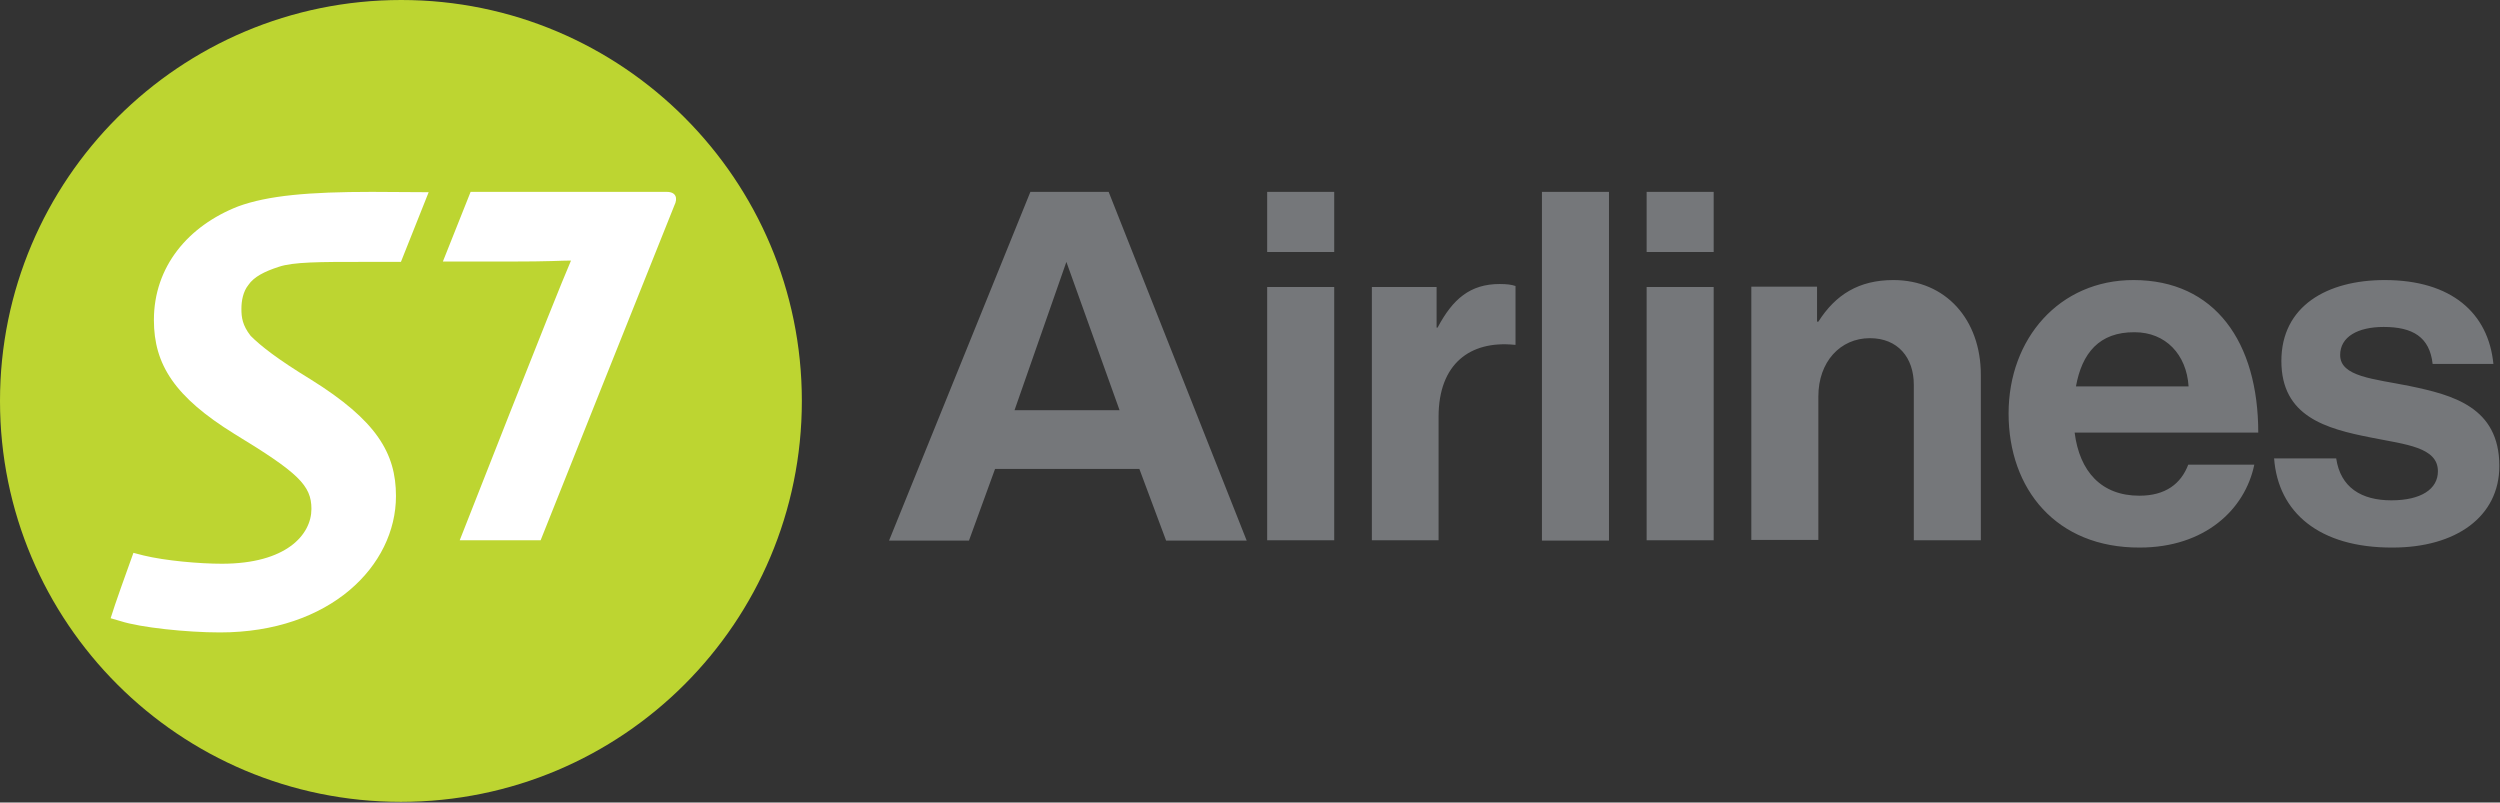
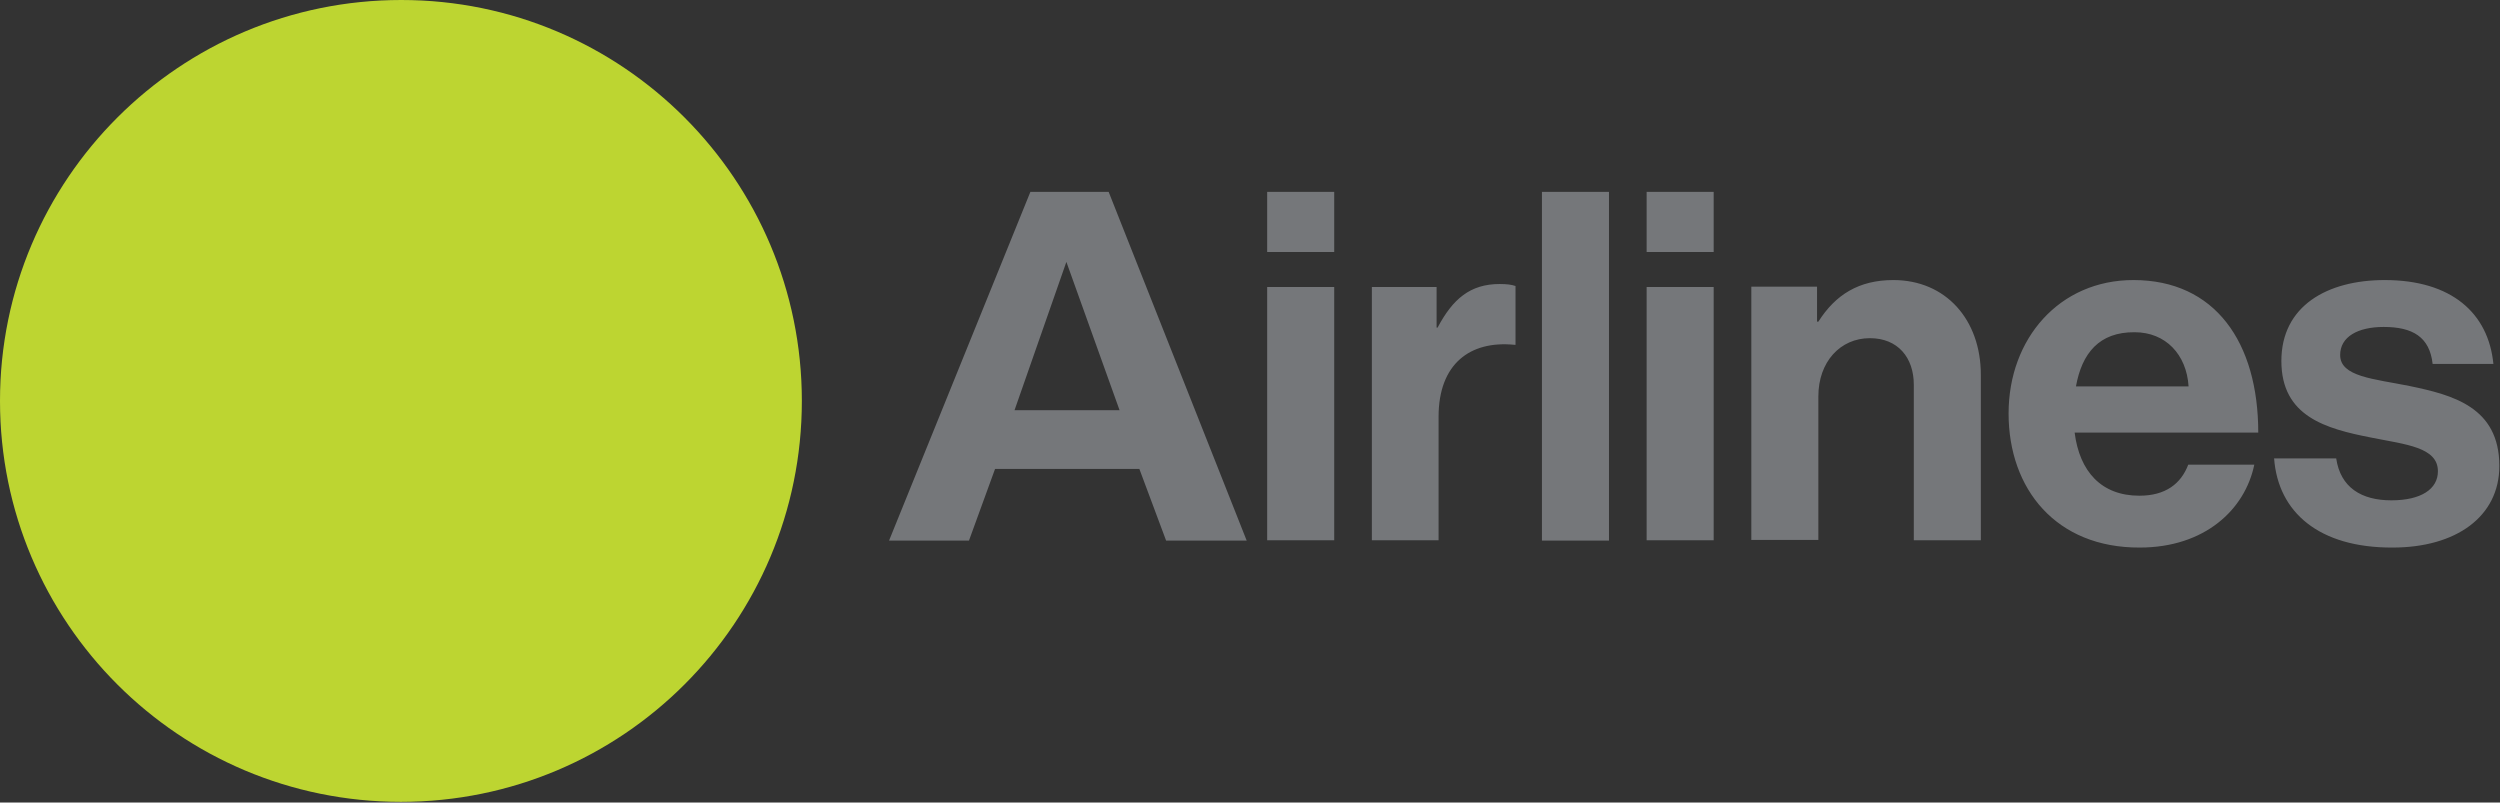
<svg xmlns="http://www.w3.org/2000/svg" width="757" height="243" viewBox="0 0 757 243" fill="none">
  <rect x="0" y="0" width="757" height="243" fill="#333333" stroke="none" />
  <path d="M383.7 58.1H404V76.3H383.7V58.1ZM383.7 86.9H404V163.6H383.7V86.9ZM434.9 99.2H435.3C439.9 90.5 445.2 86 454.1 86C456.3 86 457.7 86.2 458.9 86.6V104.4H458.5C445.2 103.1 435.6 110.1 435.6 126.2V163.6H415.4V86.9H435V99.2H434.9ZM498.6 58.1H518.9V76.3H498.6V58.1ZM498.6 86.9H518.9V163.6H498.6V86.9ZM550.2 97.4H550.6C555.8 89.2 562.9 84.8 573.3 84.8C589.2 84.8 599.8 96.8 599.8 113.5V163.6H579.5V116.5C579.5 108.3 574.7 102.4 566.2 102.4C557.2 102.4 550.6 109.6 550.6 120V163.5H530.3V86.8H550.2V97.4ZM608.2 125.2C608.2 102.5 623.6 84.8 646 84.8C670.7 84.8 683.8 103.6 683.8 131H628.2C629.7 142.8 636.3 150.1 647.8 150.1C655.7 150.1 660.4 146.5 662.6 140.7H682.6C679.8 154.3 667.6 165.8 647.9 165.8C622.6 165.9 608.2 148.1 608.2 125.2ZM628.6 117H662.7C662.1 107.3 655.7 100.6 646.4 100.6C635.6 100.5 630.4 107 628.6 117ZM688.6 138.8H707.4C708.7 147.6 715 151.5 724.1 151.5C733.1 151.5 738.2 148.1 738.2 142.7C738.2 135.4 728.5 134.6 718 132.5C704.2 129.8 690.8 126.1 690.8 109.3C690.8 92.7 704.6 84.8 722.1 84.8C742.3 84.8 753.5 94.8 755 110.2H736.6C735.7 102 730.5 99 721.8 99C713.9 99 708.6 102 708.6 107.5C708.6 114.1 718.8 114.7 729.7 116.9C742.6 119.6 756.8 123.2 756.8 141.1C756.8 156.5 743.6 165.8 724.5 165.8C702.2 165.9 689.8 155.1 688.6 138.8ZM335.7 58.1H312L269.2 163.7H293.4L301.3 142H345L353.1 163.7H377.5L335.7 58.1ZM307.2 124.2L322.9 79.3L339 124.2H307.2ZM466.9 58.1H487.2V163.7H466.9V58.1Z" fill="#75777A" />
  <path d="M242.8 121.4C242.8 188.5 188.5 242.8 121.4 242.8C54.3 242.8 0 188.5 0 121.4C0 54.3 54.4 0 121.5 0C188.5 0 242.8 54.4 242.8 121.4Z" fill="#BDD531" />
-   <path d="M112.6 58.1C93.5 58.1 81.1 59.2 72.1 62.5C57 68.4 46.6 80.7 46.6 96.9C46.6 110.4 52.9 120.2 71 131.4C90.4 143.2 94.3 147 94.3 154.1C94.3 161.9 86.7 170.7 67.2 170.7C60.4 170.7 50.1 169.8 43.5 168.2L40.4 167.4C38.7 172.1 34.7 183.2 33.5 187.2L36.6 188.1C42.5 190 56.5 191.5 66.6 191.5C100 191.5 119.9 171.3 119.9 150.2C119.9 137.2 114 127.3 94.1 114.9C84.1 108.8 79 104.8 75.9 101.7C73.4 98.5 73.1 96.1 73.1 93.5C73.1 91.1 73.6 88.3 75.2 86.3C76.9 83.8 80.1 82.2 84.4 80.8C88.8 79.3 96.9 79.3 109.6 79.3H121.4L129.8 58.2L112.6 58.1ZM201.9 58.1H142.5L134.1 79.2H153.8C167 79.2 169.6 78.9 172.9 78.9C168.1 89.9 139.2 163.6 139.2 163.6H163.7C163.7 163.6 200.3 71.8 204.2 62.2C205.3 60 204.7 58.1 201.9 58.1Z" fill="white" />
</svg>